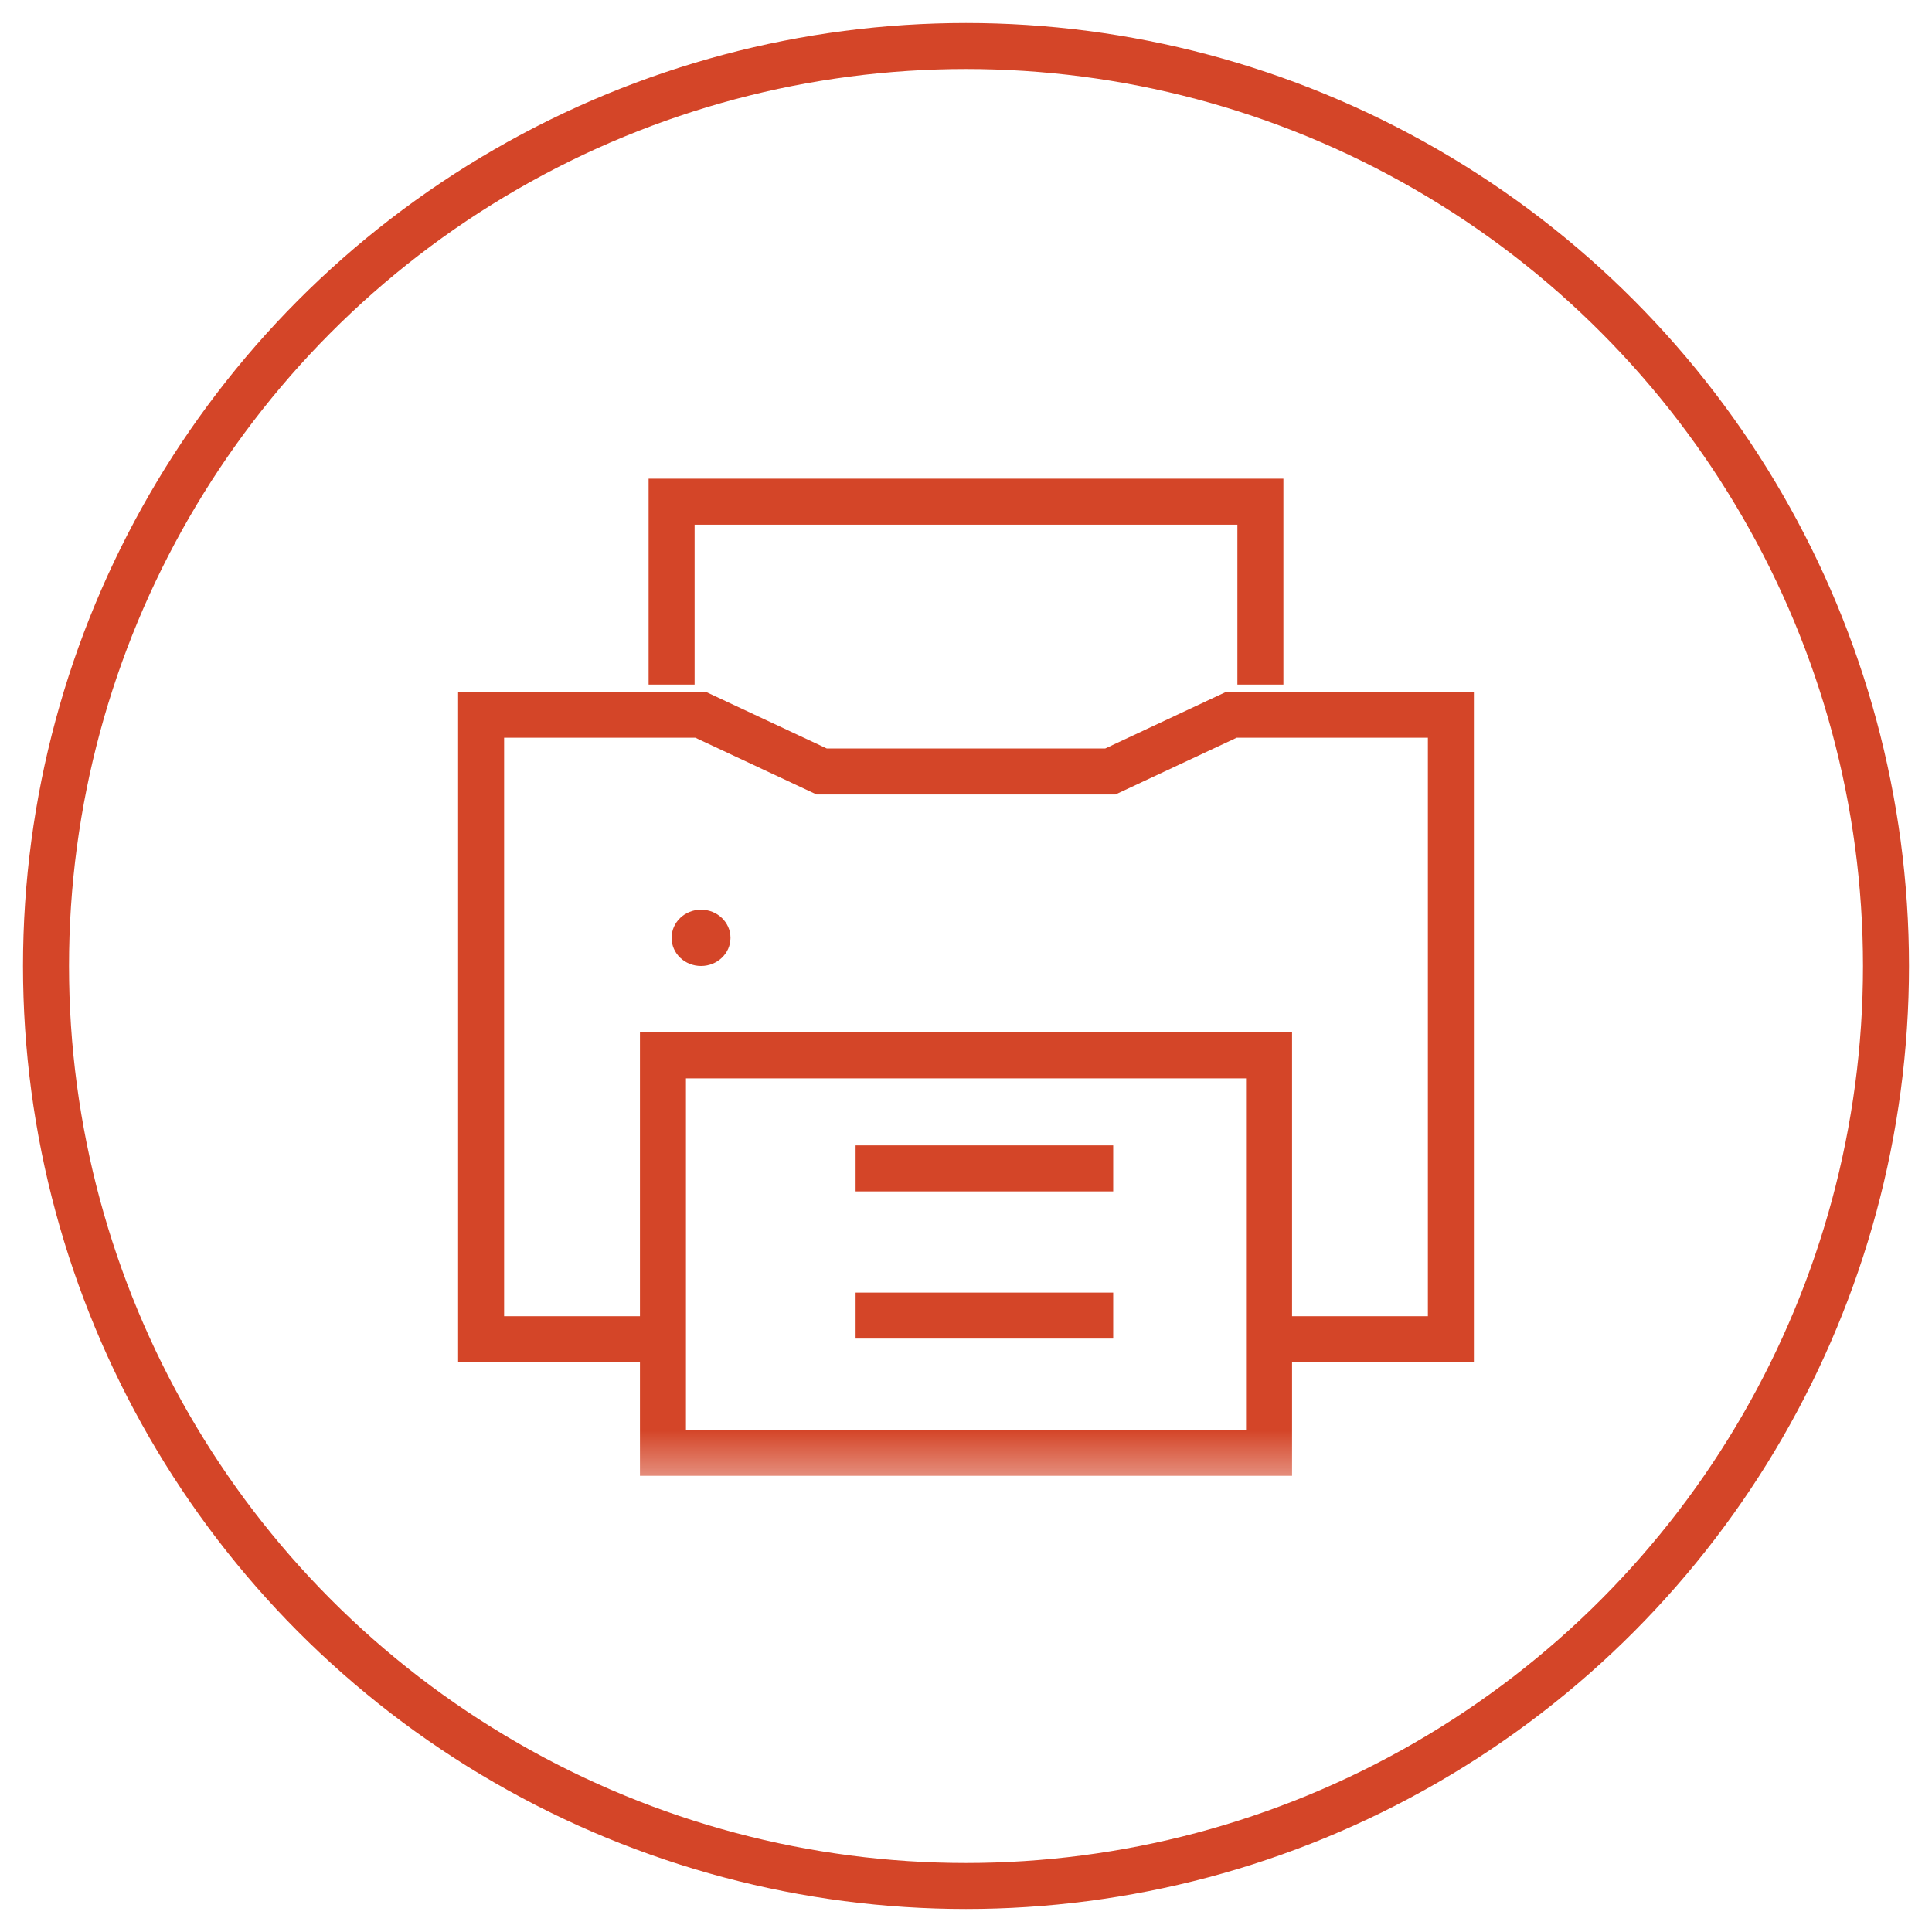
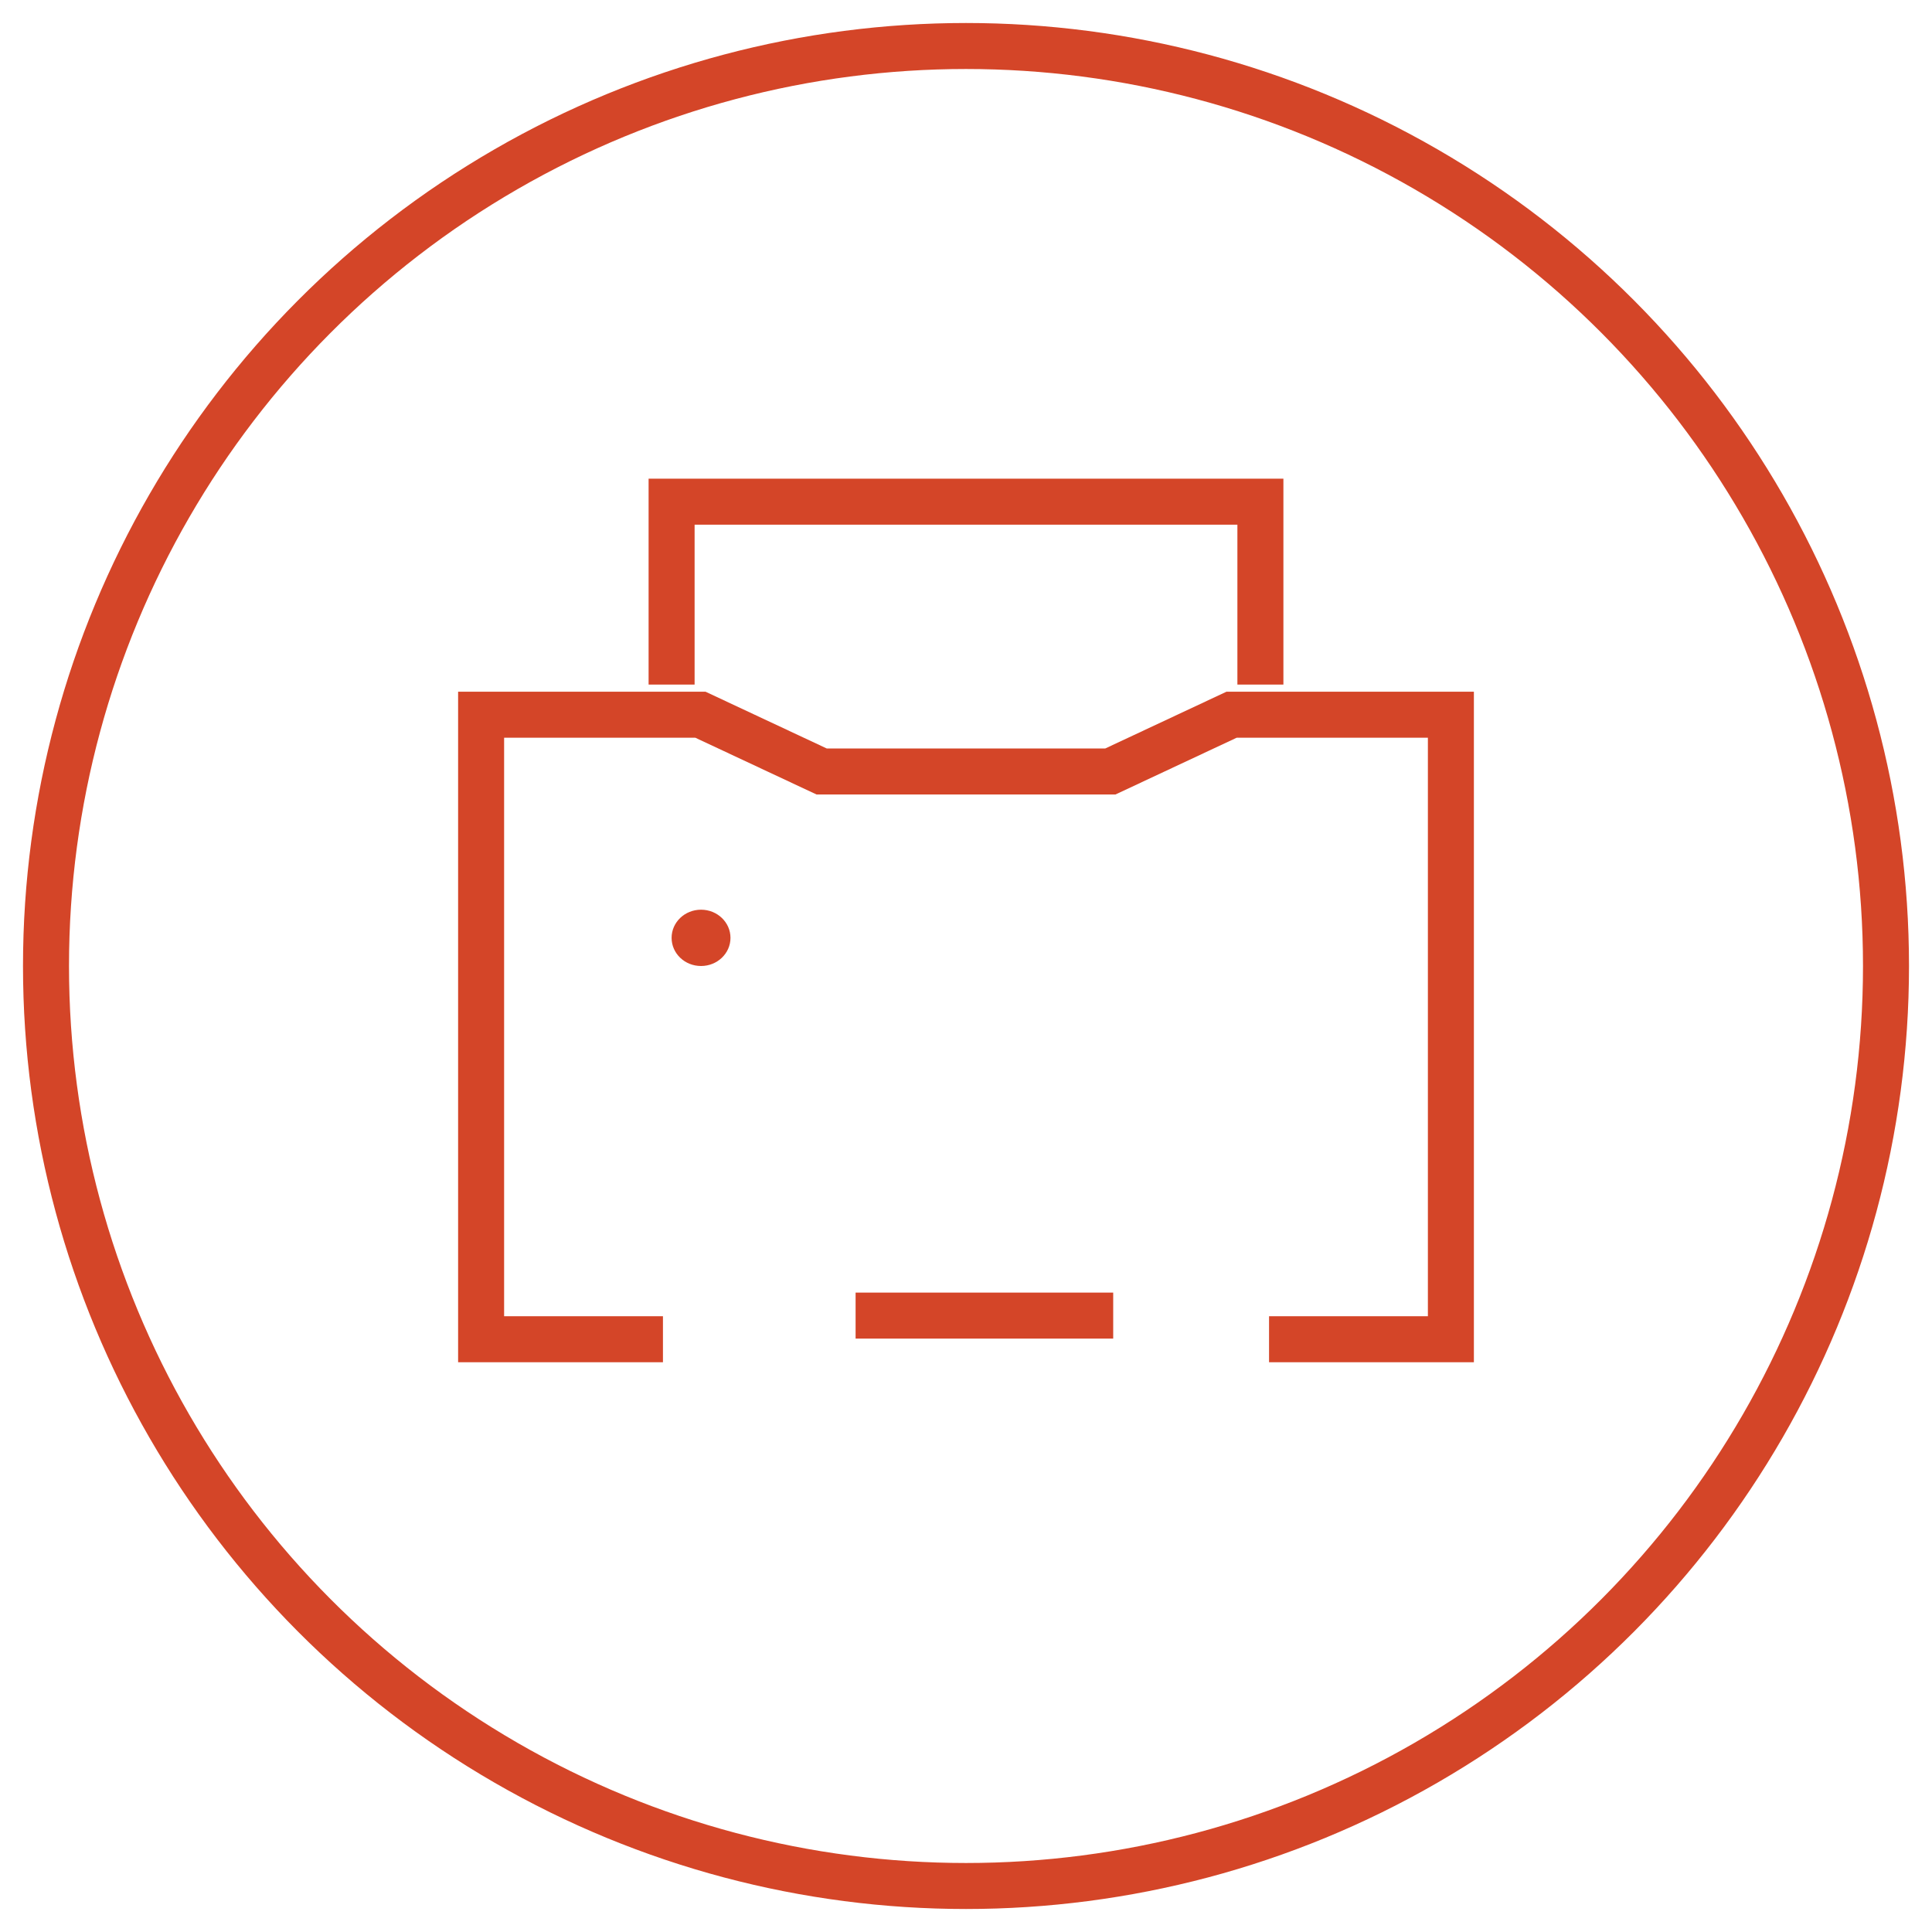
<svg xmlns="http://www.w3.org/2000/svg" xmlns:xlink="http://www.w3.org/1999/xlink" width="42px" height="42px" viewBox="0 0 42 42" version="1.1">
  <title>CTA/Icons/Print</title>
  <desc>Created with Sketch.</desc>
  <defs>
-     <polygon id="path-1" points="0 21.6 22.4 21.6 22.4 0.309 0 0.309" />
-   </defs>
+     </defs>
  <g id="Buttons,-Icon-&amp;-Input-Fields" stroke="none" stroke-width="1" fill="none" fill-rule="evenodd">
    <g id="Icons/Print-&amp;-Share" transform="translate(0, 1)">
      <g id="CTA/Icons/Print-&amp;-Share" transform="translate(0, 2)">
        <g id="Icons/Print" transform="translate(1, -2)">
          <g>
            <g id="Group-13" transform="translate(8.8, 9.6)">
              <g id="Group-5">
                <polyline id="Stroke-1" stroke="#D44528" points="4.612 18.514 0.659 18.514 0.659 4.937 5.426 4.937 8.061 6.171 14.339 6.171 16.974 4.937 21.741 4.937 21.741 18.514 17.788 18.514" />
                <mask id="mask-2" fill="white">
                  <use xlink:href="#path-1" />
                </mask>
                <g id="Clip-4" />
                <polygon id="Stroke-3" stroke="#D44528" mask="url(#mask-2)" points="4.612 20.983 17.788 20.983 17.788 12.343 4.612 12.343" />
              </g>
              <path d="M14.4,18 L8.8,18" id="Stroke-6" stroke="#D44528" />
-               <path d="M8.8,14.8 L14.4,14.8" id="Stroke-7" stroke="#D44528" />
              <g id="Group-12" transform="translate(4.8, 0)">
                <path d="M1.28,9.788 C1.28,10.127 0.993,10.4 0.64,10.4 C0.286,10.4 6.4e-05,10.127 6.4e-05,9.788 C6.4e-05,9.45 0.286,9.176 0.64,9.176 C0.993,9.176 1.28,9.45 1.28,9.788" id="Fill-8" fill="#D44528" />
                <polyline id="Stroke-10" stroke="#D44528" points="6.4e-05 4.282 6.4e-05 0.306 12.8 0.306 12.8 4.282" />
              </g>
            </g>
            <circle id="Oval-Copy" stroke="#D44528" stroke-linecap="square" cx="20" cy="20" r="20" />
          </g>
        </g>
      </g>
    </g>
  </g>
</svg>